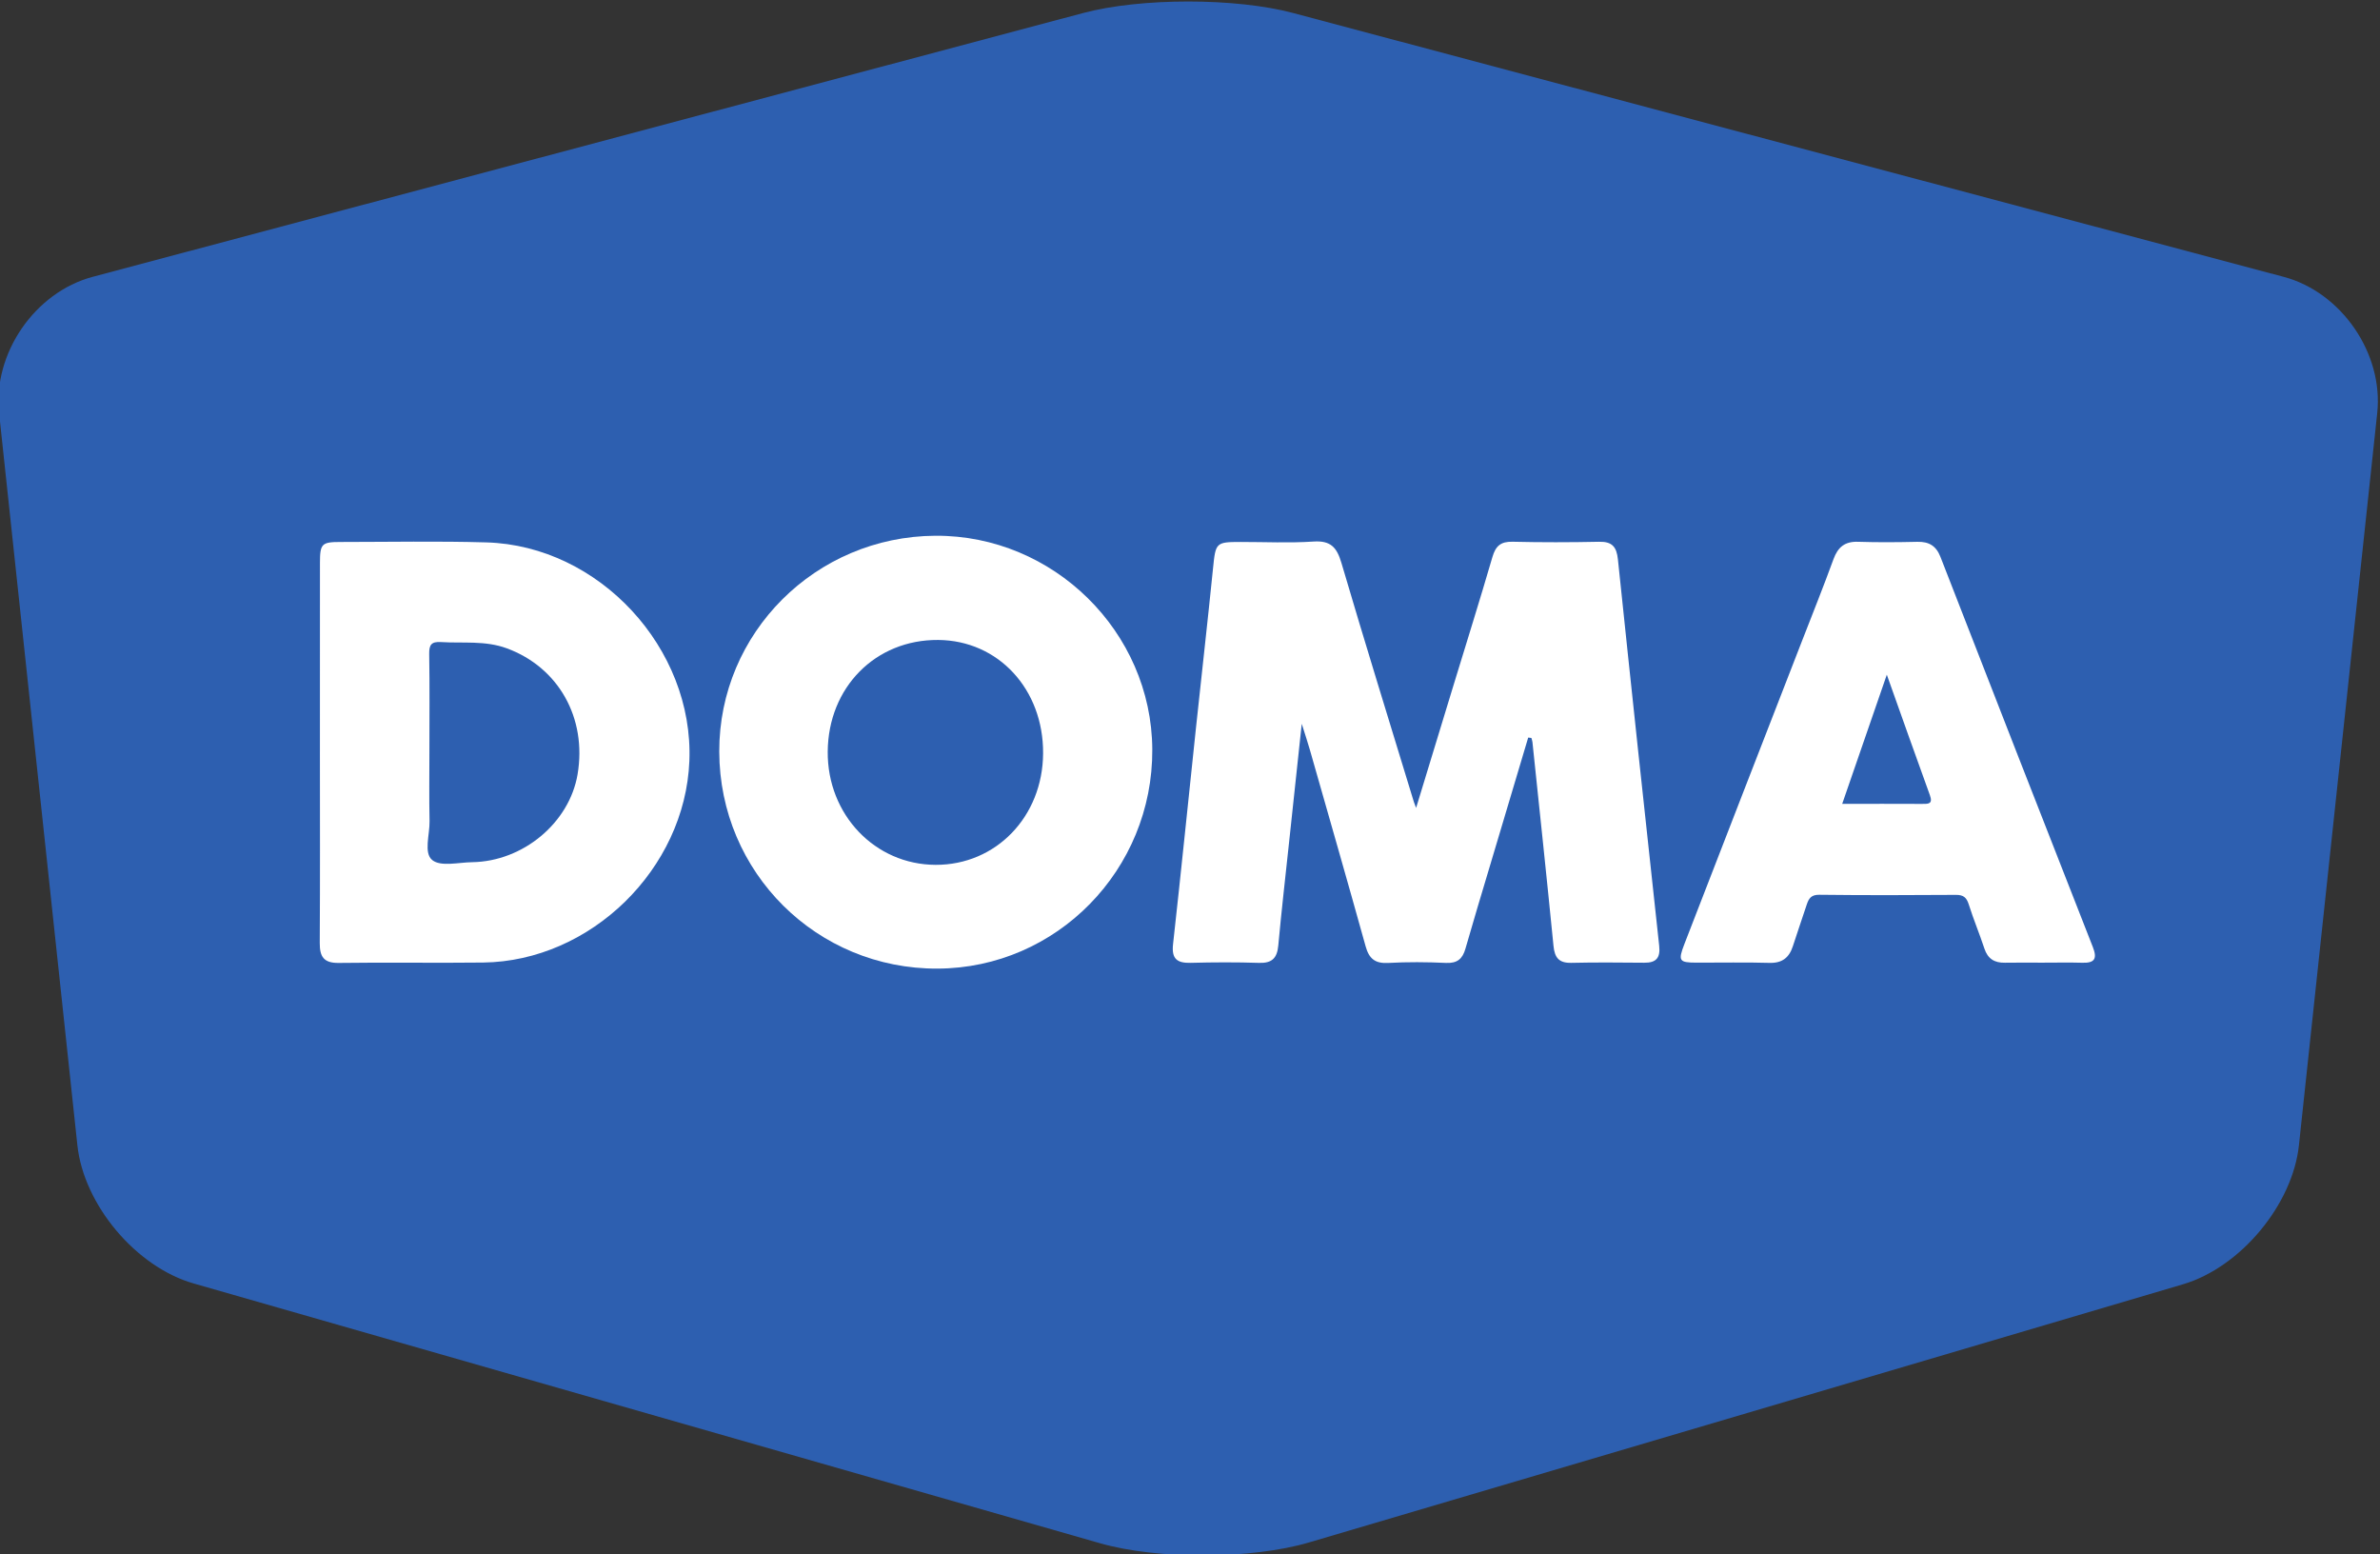
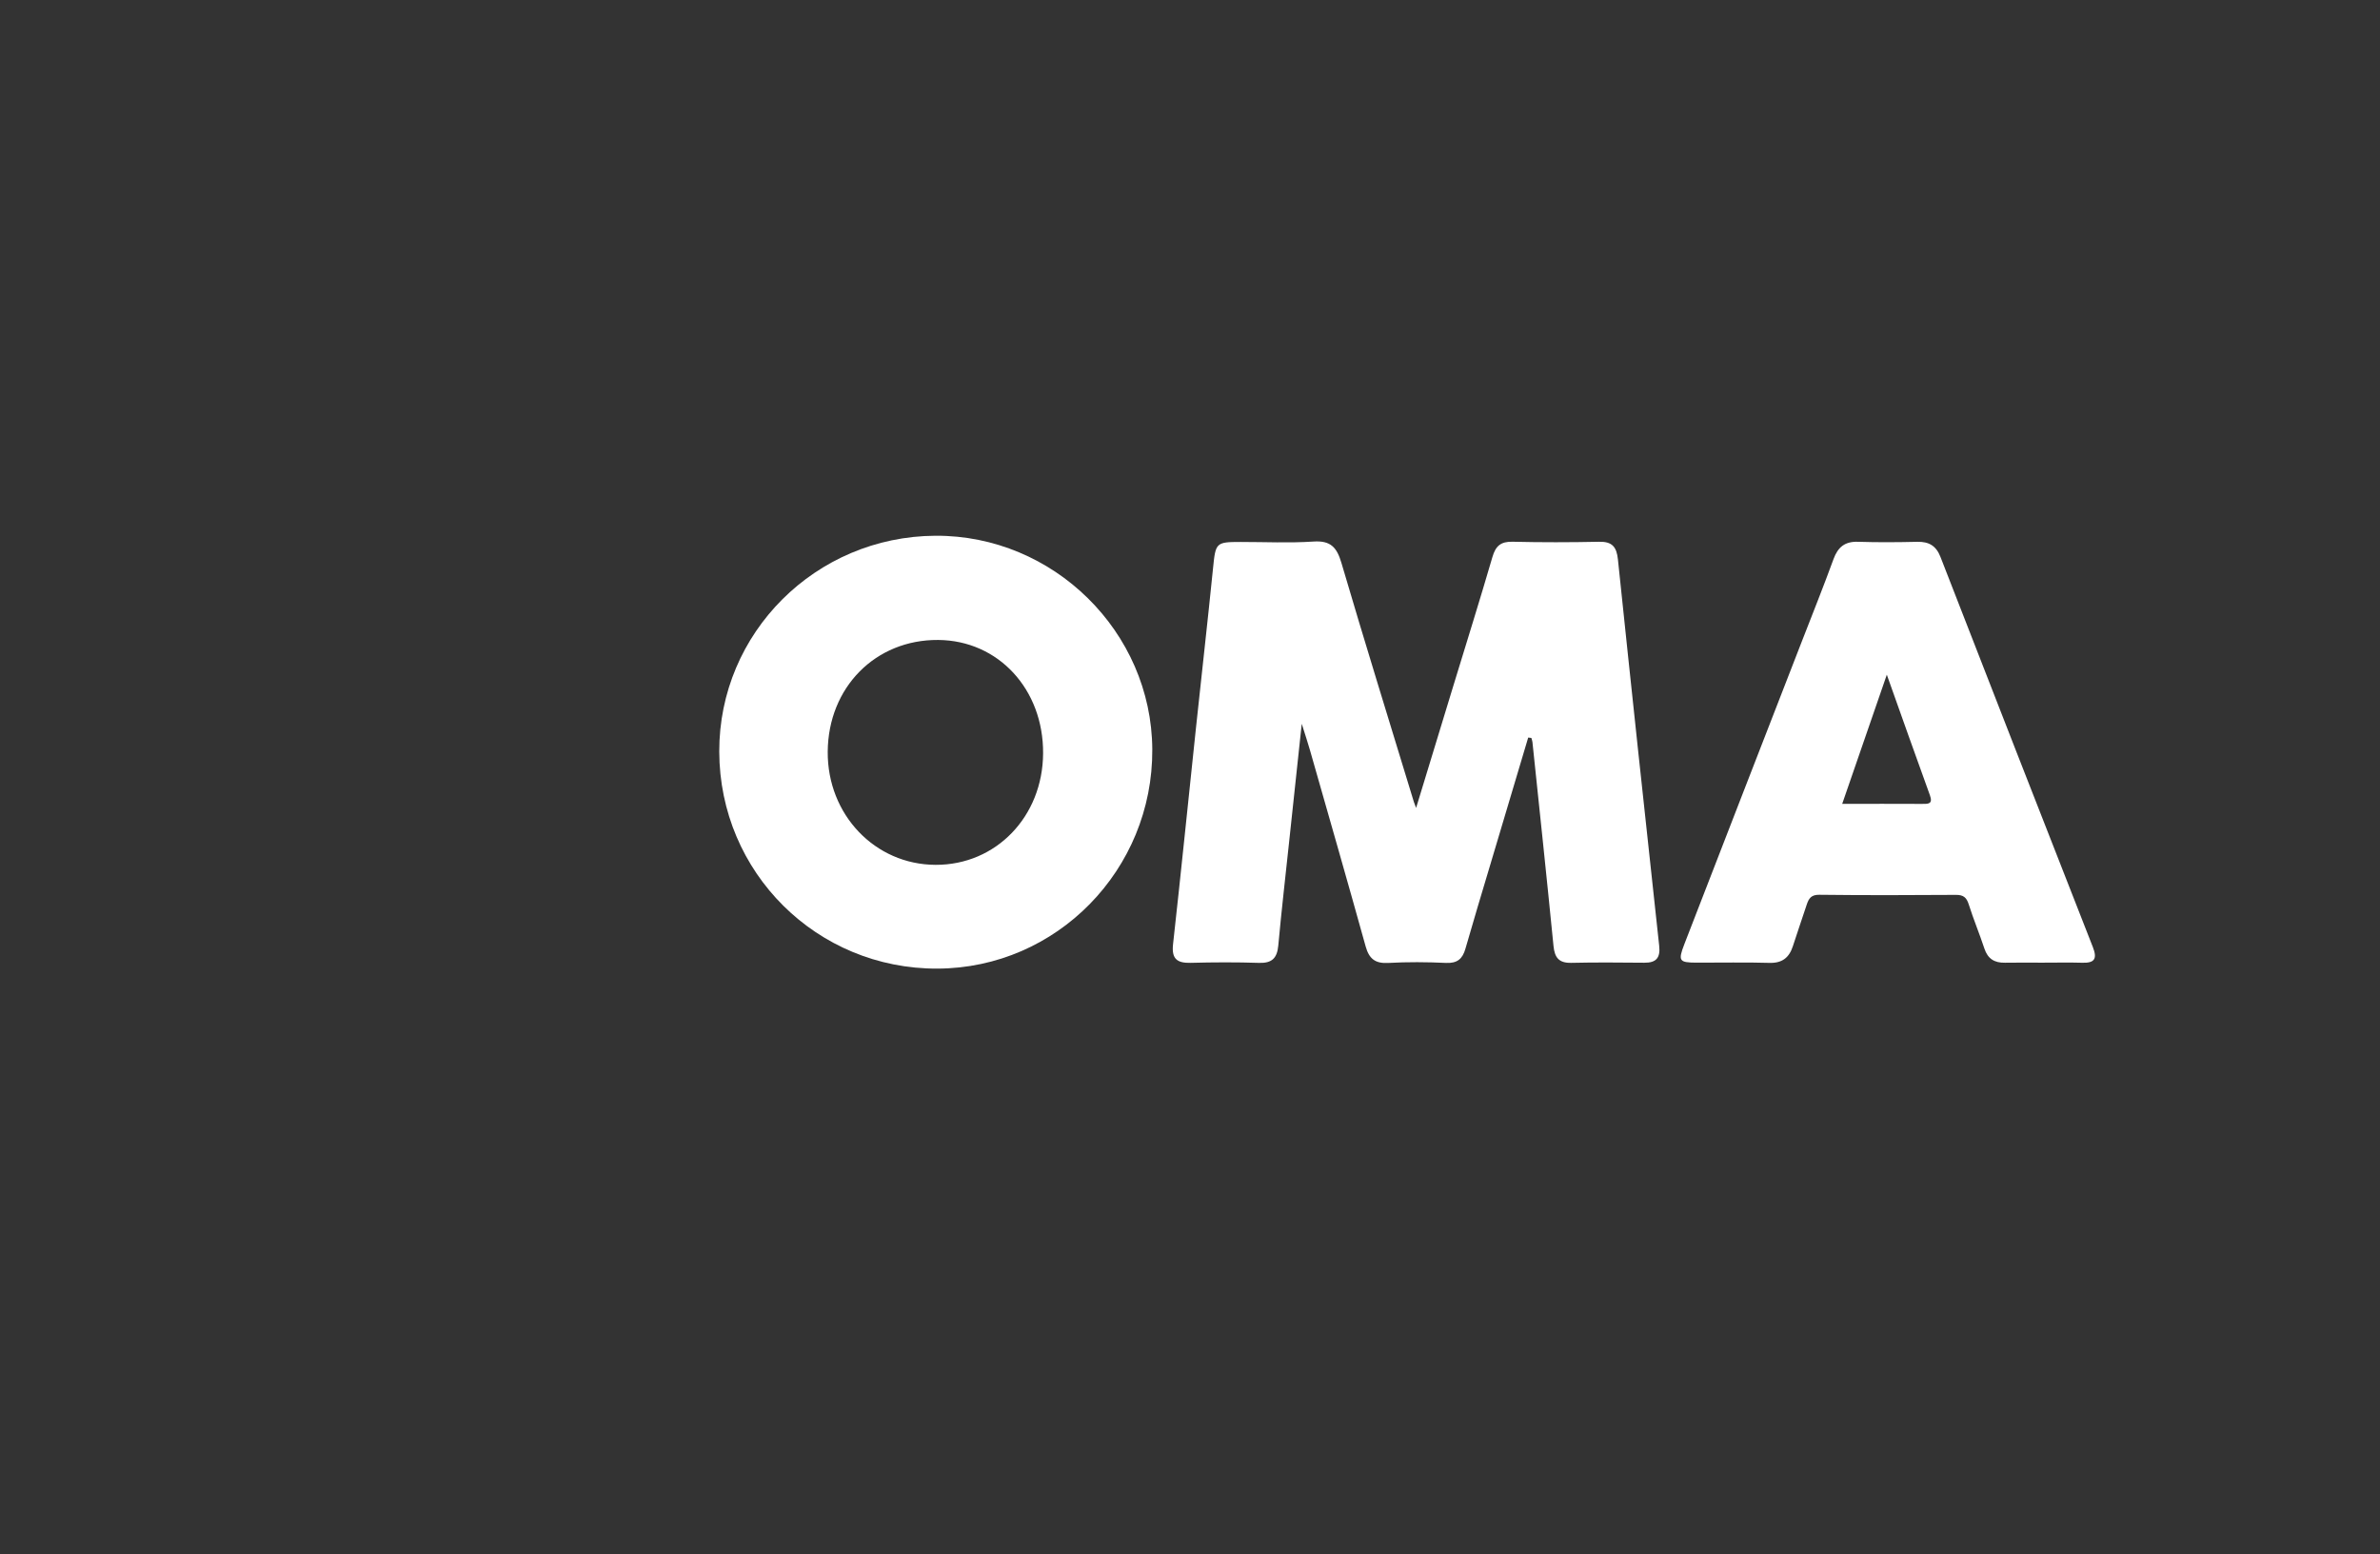
<svg xmlns="http://www.w3.org/2000/svg" xmlns:ns1="http://sodipodi.sourceforge.net/DTD/sodipodi-0.dtd" xmlns:ns2="http://www.inkscape.org/namespaces/inkscape" version="1.1" id="svg2" xml:space="preserve" width="180.842" height="118.076" viewBox="0 0 180.842 118.076" ns1:docname="DOMA-logo.svg" ns2:version="0.92.3 (unknown)">
  <rect x="0" y="0" width="180.842" height="118.076" fill="#333333" stroke="none" />
  <defs id="defs6" />
  <ns1:namedview pagecolor="#ffffff" bordercolor="#666666" borderopacity="1" objecttolerance="10" gridtolerance="10" guidetolerance="10" ns2:pageopacity="0" ns2:pageshadow="2" ns2:window-width="743" ns2:window-height="480" id="namedview4" showgrid="false" fit-margin-top="0" fit-margin-left="0" fit-margin-right="0" fit-margin-bottom="0" ns2:zoom="0.29733907" ns2:cx="-301.88679" ns2:cy="58.222843" ns2:window-x="49" ns2:window-y="27" ns2:window-maximized="0" ns2:current-layer="g10" />
  <g id="g10" ns2:groupmode="layer" ns2:label="DOMA-logo" transform="matrix(1.333,0,0,-1.333,-471.338,456.706)">
    <g id="g12" transform="translate(484.636,277.345)">
-       <path d="m 0,0 c -0.363,-3.39 -3.335,-6.954 -6.605,-7.92 l -49.82,-14.713 c -3.27,-0.966 -8.627,-0.988 -11.905,-0.049 l -51.684,14.81 c -3.278,0.939 -6.256,4.482 -6.619,7.872 l -4.463,41.733 c -0.363,3.39 2.036,6.882 5.331,7.759 l 56.458,15.035 c 3.295,0.877 8.686,0.877 11.981,0 L -0.868,49.492 C 2.427,48.615 4.826,45.123 4.463,41.733 L 0,0" style="fill:#2d5fb0;fill-opacity:1;fill-rule:nonzero;stroke:none" id="path14" ns2:connector-curvature="0" />
-     </g>
+       </g>
    <g id="g16" transform="translate(440.703,300.582)">
      <path d="m 0,0 c -0.727,-2.438 -1.456,-4.877 -2.183,-7.316 -0.468,-1.57 -0.944,-3.138 -1.394,-4.713 -0.166,-0.585 -0.467,-0.845 -1.111,-0.814 -1.095,0.051 -2.197,0.059 -3.291,-0.002 -0.747,-0.041 -1.092,0.241 -1.288,0.944 -1.04,3.738 -2.113,7.467 -3.178,11.199 -0.117,0.411 -0.254,0.817 -0.464,1.487 -0.257,-2.401 -0.487,-4.549 -0.716,-6.698 -0.211,-1.979 -0.439,-3.957 -0.621,-5.939 -0.066,-0.716 -0.357,-1.013 -1.094,-0.989 -1.298,0.042 -2.6,0.037 -3.898,0.002 -0.776,-0.02 -1.099,0.224 -1.007,1.059 0.456,4.099 0.869,8.203 1.304,12.305 0.322,3.04 0.669,6.077 0.975,9.119 0.147,1.46 0.156,1.503 1.571,1.503 1.386,10e-4 2.777,-0.068 4.157,0.024 0.982,0.065 1.331,-0.335 1.592,-1.222 1.338,-4.55 2.745,-9.079 4.128,-13.616 0.021,-0.07 0.051,-0.138 0.128,-0.343 0.731,2.398 1.425,4.675 2.12,6.952 0.747,2.447 1.514,4.888 2.229,7.344 0.184,0.631 0.475,0.89 1.146,0.874 1.645,-0.039 3.293,-0.036 4.938,-0.002 0.742,0.016 0.996,-0.289 1.071,-1.006 0.765,-7.343 1.554,-14.684 2.353,-22.024 0.074,-0.686 -0.174,-0.966 -0.846,-0.96 -1.386,0.011 -2.773,0.026 -4.158,-0.007 -0.708,-0.017 -0.954,0.289 -1.021,0.963 C 1.06,-8 0.646,-4.128 0.241,-0.254 0.233,-0.176 0.201,-0.1 0.18,-0.023 0.12,-0.015 0.06,-0.007 0,0" style="fill:#ffffff;fill-opacity:1;fill-rule:nonzero;stroke:none" id="path18" ns2:connector-curvature="0" />
    </g>
    <g id="g20" transform="translate(413.051,299.682)">
      <path d="m 0,0 c 0.022,3.654 -2.555,6.437 -5.982,6.462 -3.573,0.025 -6.269,-2.701 -6.295,-6.367 -0.026,-3.588 2.693,-6.439 6.151,-6.449 C -2.683,-6.365 -0.021,-3.605 0,0 Z M -6.138,12.401 C 0.591,12.438 6.187,6.927 6.224,0.226 6.263,-6.637 0.777,-12.238 -6.014,-12.268 c -6.885,-0.031 -12.429,5.478 -12.446,12.367 -0.016,6.766 5.491,12.264 12.322,12.302" style="fill:#ffffff;fill-opacity:1;fill-rule:nonzero;stroke:none" id="path22" ns2:connector-curvature="0" />
    </g>
    <g id="g24" transform="translate(378.069,299.804)">
-       <path d="M 0,0 C 0,-1.327 -0.02,-2.655 0.008,-3.982 0.024,-4.75 -0.34,-5.804 0.168,-6.208 0.65,-6.592 1.659,-6.337 2.435,-6.325 5.343,-6.282 7.979,-4.078 8.446,-1.318 8.99,1.903 7.35,4.781 4.416,5.862 3.179,6.318 1.914,6.142 0.658,6.22 0.111,6.254 -0.02,6.064 -0.012,5.54 0.019,3.693 0,1.847 0,0 Z m -6.241,-0.011 c 0,3.579 -0.002,7.158 0.002,10.738 10e-4,1.098 0.099,1.197 1.175,1.197 2.771,0.001 5.544,0.057 8.313,-0.024 6.43,-0.187 11.826,-6.034 11.57,-12.461 -0.246,-6.145 -5.62,-11.408 -11.756,-11.483 -2.742,-0.033 -5.485,0.017 -8.227,-0.022 -0.862,-0.012 -1.091,0.356 -1.086,1.143 0.022,3.637 0.01,7.274 0.009,10.912" style="fill:#ffffff;fill-opacity:1;fill-rule:nonzero;stroke:none" id="path26" ns2:connector-curvature="0" />
-     </g>
+       </g>
    <g id="g28" transform="translate(458.602,296.804)">
      <path d="M 0,0 C 1.604,0 3.075,0.005 4.547,-0.003 4.904,-0.005 5.185,-0.02 4.997,0.497 4.179,2.747 3.383,5.005 2.543,7.36 1.682,4.867 0.859,2.485 0,0 Z m 11.438,-9.051 c -0.722,0 -1.445,0.01 -2.166,-0.003 C 8.68,-9.065 8.298,-8.831 8.105,-8.248 7.826,-7.403 7.481,-6.579 7.213,-5.73 7.088,-5.336 6.91,-5.185 6.485,-5.188 3.886,-5.206 1.287,-5.213 -1.312,-5.182 c -0.459,0.005 -0.595,-0.213 -0.709,-0.557 -0.262,-0.79 -0.533,-1.578 -0.79,-2.37 -0.212,-0.655 -0.609,-0.976 -1.341,-0.954 -1.385,0.041 -2.772,0.008 -4.158,0.013 -0.986,0.004 -1.059,0.097 -0.686,1.06 2.228,5.759 4.468,11.513 6.703,17.269 0.603,1.553 1.225,3.098 1.795,4.663 0.252,0.69 0.649,1.019 1.403,0.993 1.125,-0.037 2.253,-0.028 3.378,-0.002 0.662,0.015 1.071,-0.227 1.319,-0.864 2.883,-7.415 5.778,-14.825 8.685,-22.231 0.257,-0.656 0.111,-0.915 -0.597,-0.894 -0.75,0.022 -1.502,0.005 -2.252,0.005" style="fill:#ffffff;fill-opacity:1;fill-rule:nonzero;stroke:none" id="path30" ns2:connector-curvature="0" />
    </g>
  </g>
</svg>